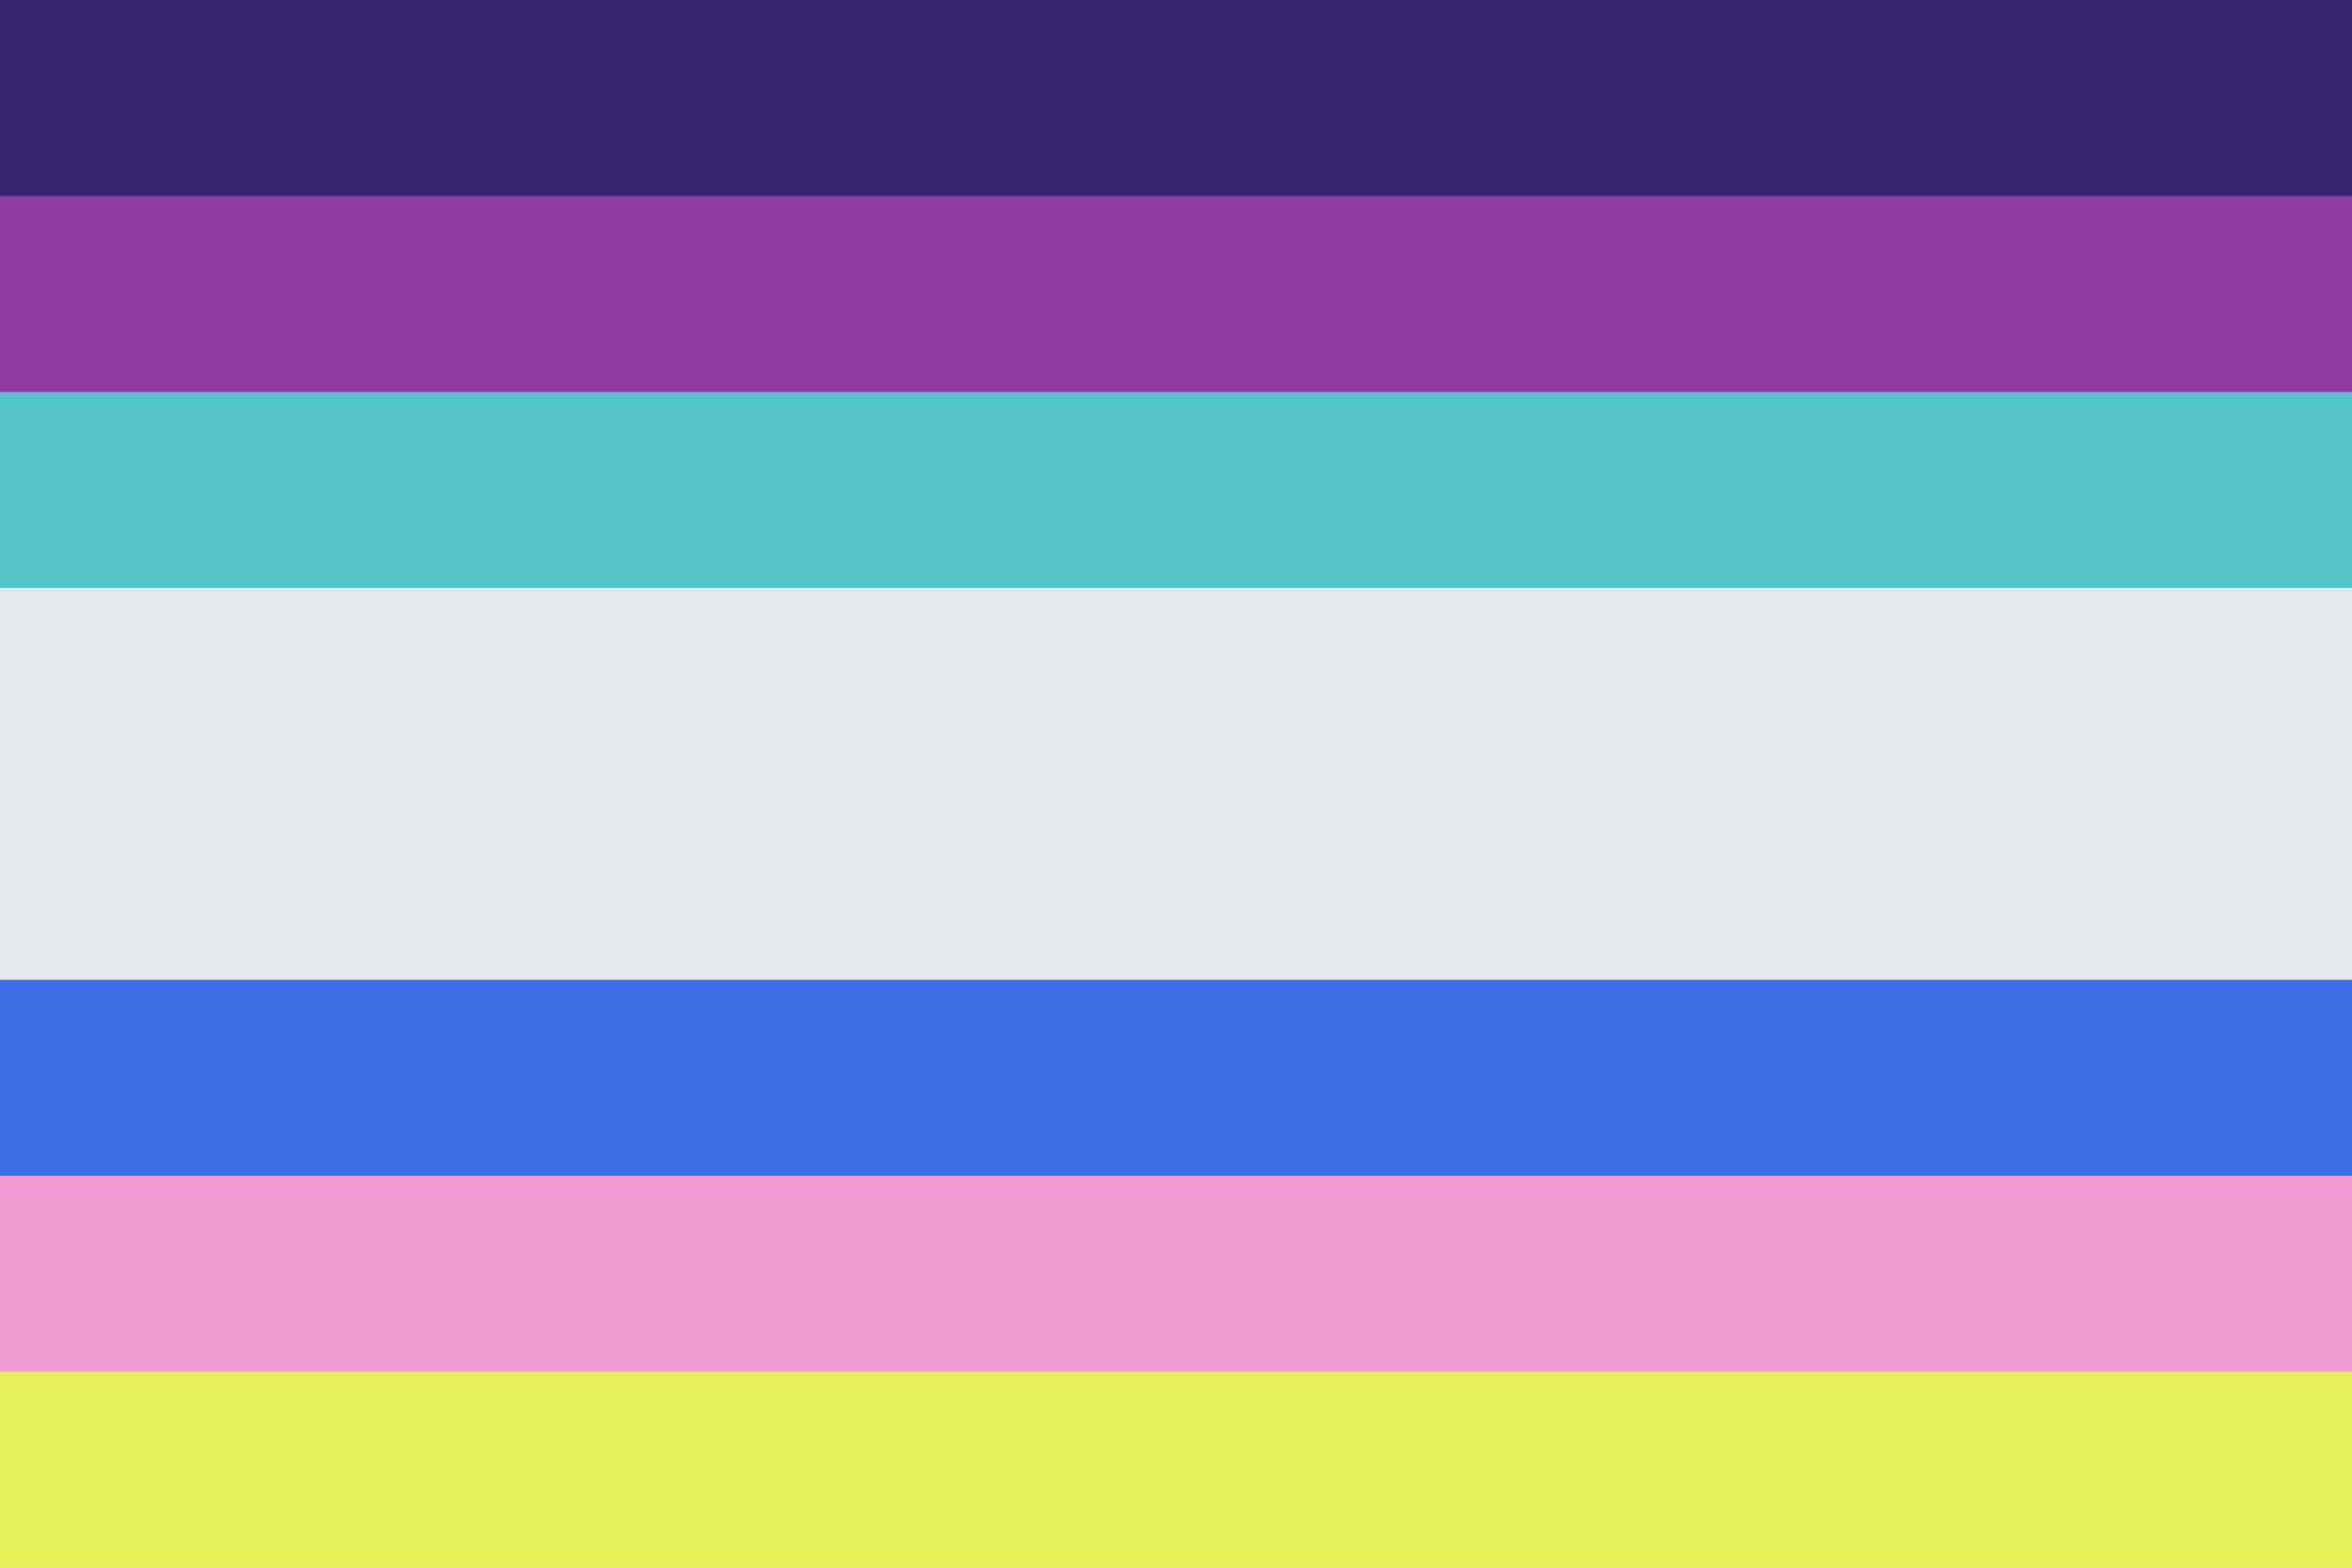
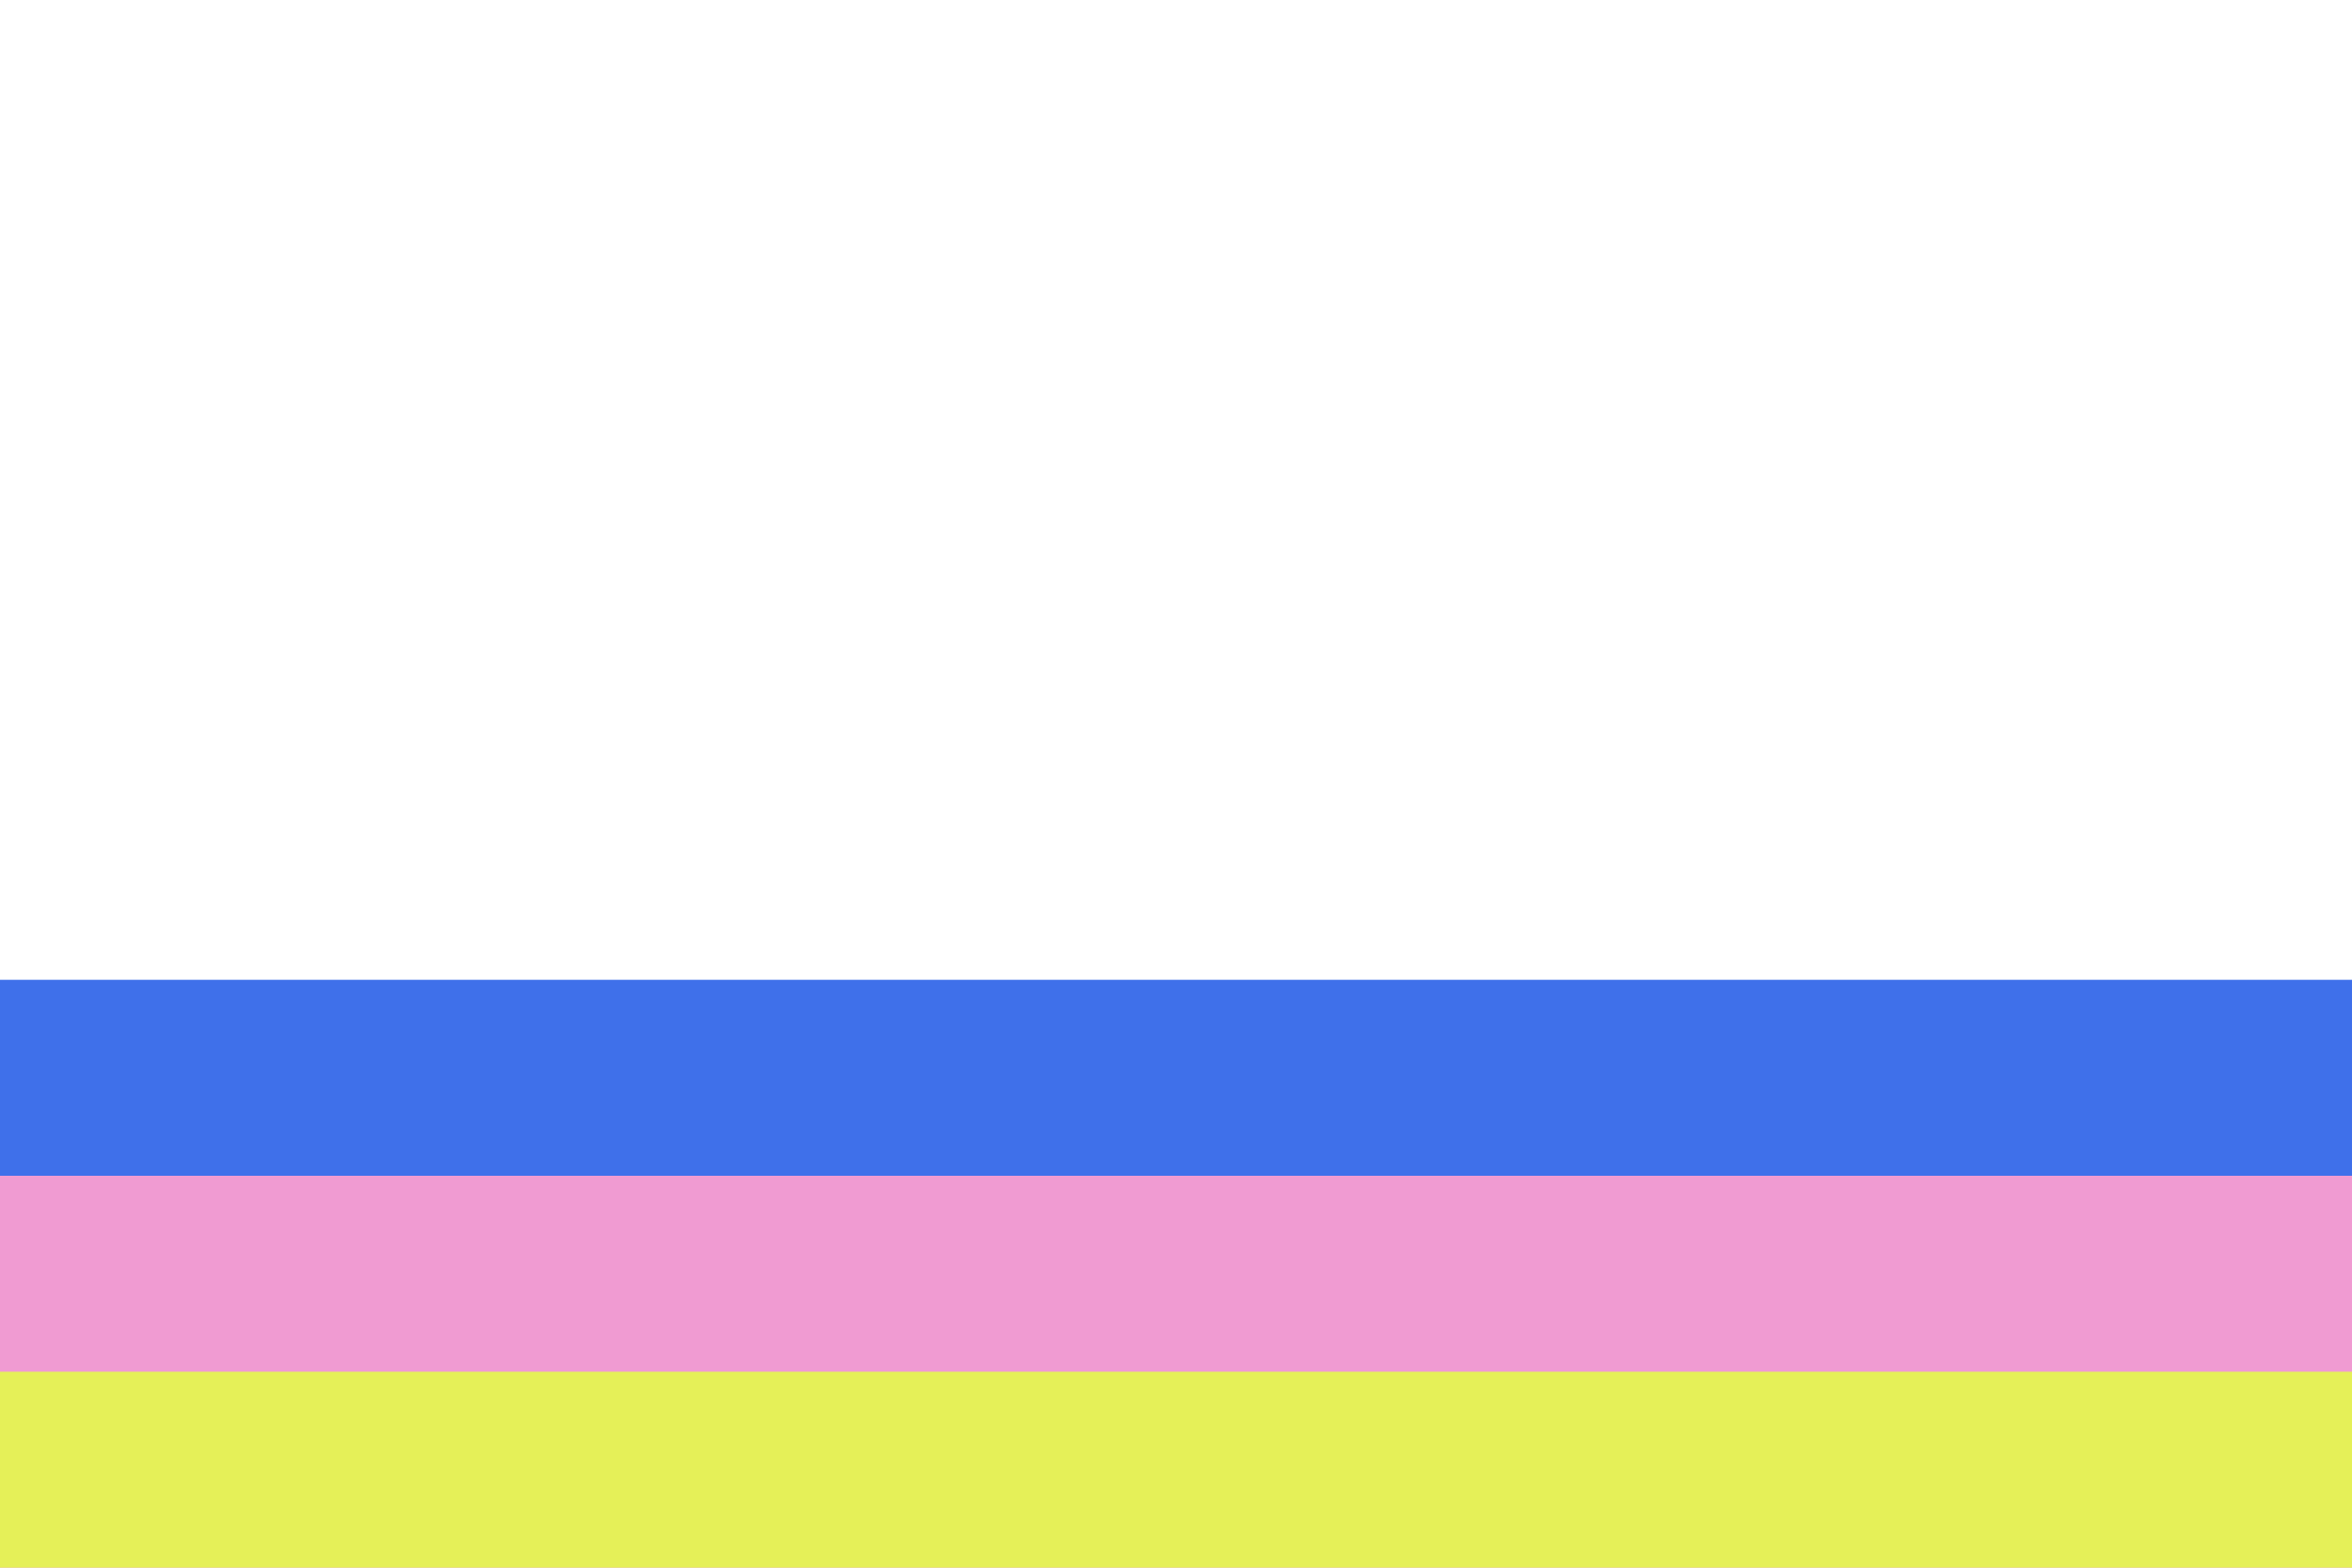
<svg xmlns="http://www.w3.org/2000/svg" width="300" height="200" viewBox="0 0 300 200" version="1.1" id="svg5" xml:space="preserve">
  <defs id="defs2" />
-   <rect style="fill: #36266d; fill-opacity: 1; stroke-width: 1.732px; stroke-linecap: round; stroke-linejoin: round; paint-order: markers stroke fill" id="rect21" width="300" height="50" x="0" y="0" />
-   <rect style="fill: #8e3ca0; fill-opacity: 1; stroke-width: 1.732px; stroke-linecap: round; stroke-linejoin: round; paint-order: markers stroke fill" id="rect22" width="300" height="50" x="0" y="25" />
-   <rect style="fill: #55c4cb; fill-opacity: 1; stroke-width: 1.732px; stroke-linecap: round; stroke-linejoin: round; paint-order: markers stroke fill" id="rect23" width="300" height="50" x="0" y="50" />
-   <rect style="fill: #e3e8ec; fill-opacity: 1; stroke-width: 1.732px; stroke-linecap: round; stroke-linejoin: round; paint-order: markers stroke fill" id="rect24" width="300" height="75" x="0" y="75" />
  <rect style="fill: #3f70ea; fill-opacity: 1; stroke-width: 1.732px; stroke-linecap: round; stroke-linejoin: round; paint-order: markers stroke fill" id="rect25" width="300" height="50" x="0" y="125" />
  <rect style="fill: #f09bd2; fill-opacity: 1; stroke-width: 1.732px; stroke-linecap: round; stroke-linejoin: round; paint-order: markers stroke fill" id="rect26" width="300" height="50" x="0" y="150" />
  <rect style="fill: #e5f058; fill-opacity: 1; stroke-width: 1.677px; stroke-linecap: round; stroke-linejoin: round; stroke-opacity: .502; paint-order: markers stroke fill" id="rect5" width="300" height="25" x="0" y="175" />
</svg>